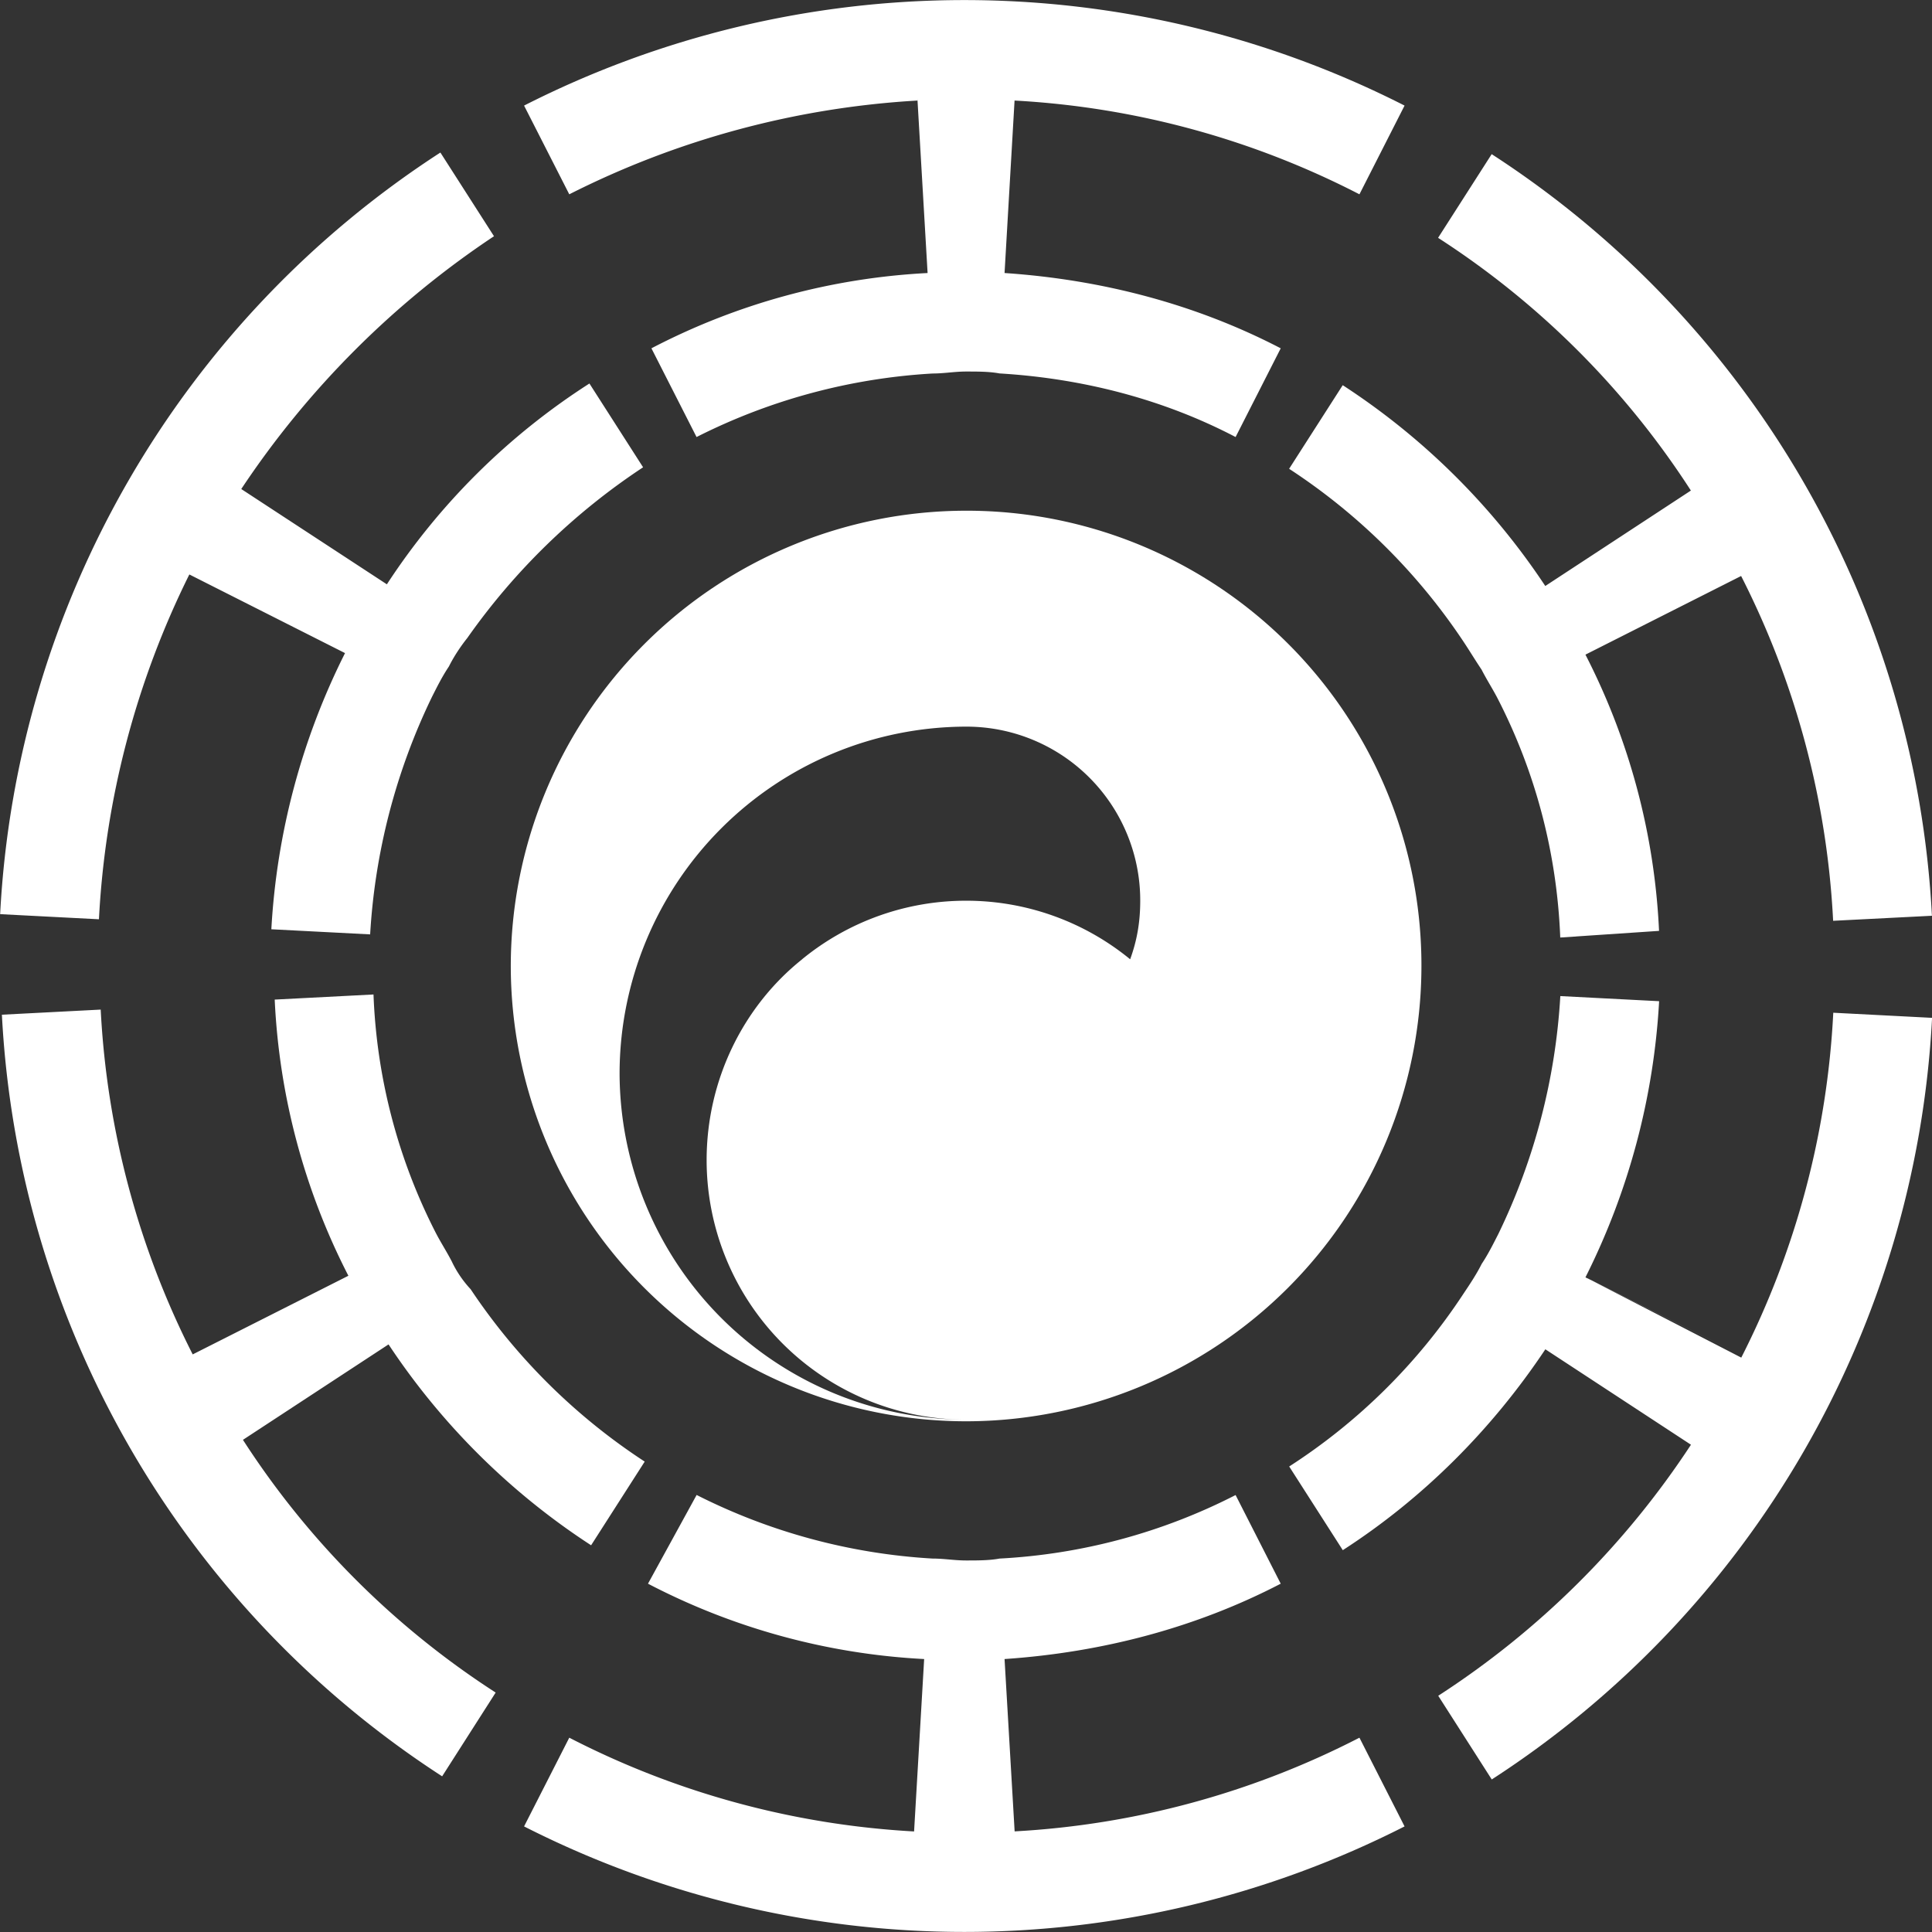
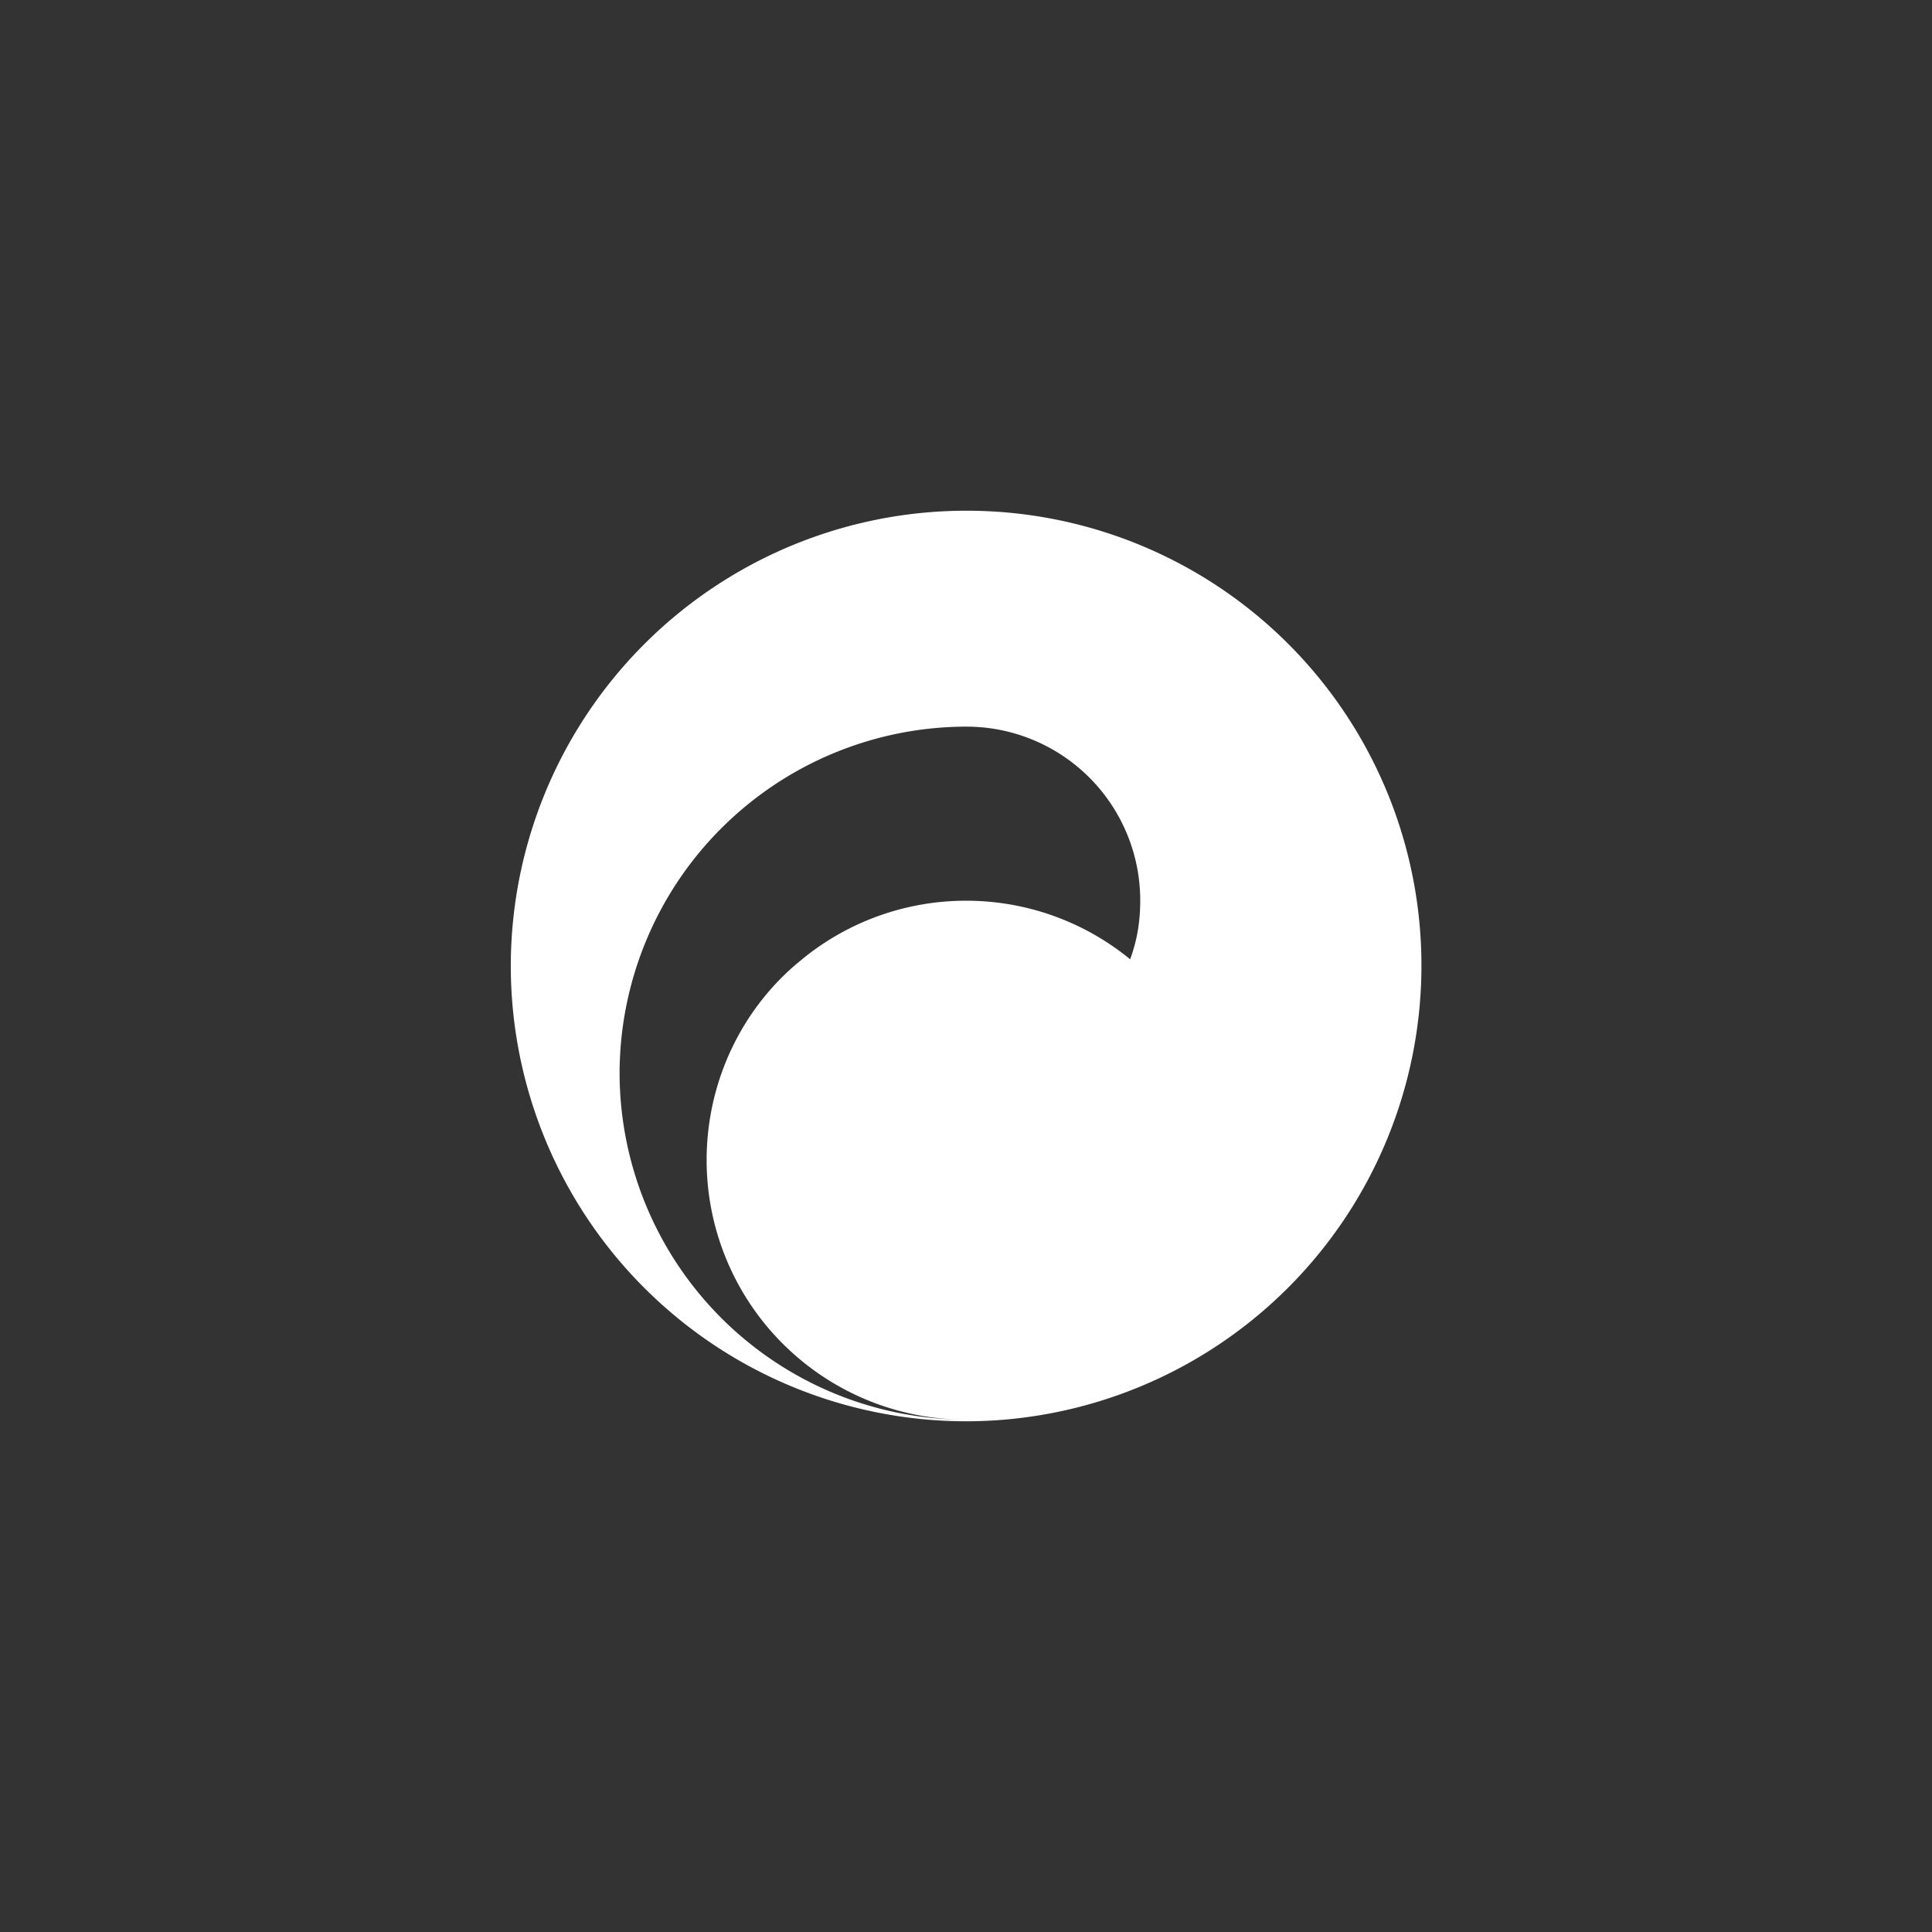
<svg xmlns="http://www.w3.org/2000/svg" width="100" height="100" viewBox="0 0 26.458 26.458">
  <rect x="0" y="0" width="26.458" height="26.458" fill="#333333" stroke="none" />
-   <path d="M.026 12.541H0Zm9.514 7.932a8.2 8.2 0 0 0 3.232.871c.16 0 .298.026.458.026s.32 0 .458-.026a8 8 0 0 0 3.233-.87l.618 1.214c-1.146.596-2.43.94-3.782 1.032l.138 2.36a11.7 11.7 0 0 0 4.722-1.283l.618 1.215a13.3 13.3 0 0 1-12.058 0l.619-1.215a11.7 11.7 0 0 0 4.722 1.284l.138-2.361a9.2 9.2 0 0 1-3.782-1.032Zm3.025-19.096.138 2.362A9.2 9.2 0 0 0 8.921 4.77l.618 1.215a8.2 8.2 0 0 1 3.233-.87c.16 0 .298-.027.458-.027s.32 0 .458.026c1.17.07 2.27.367 3.233.871l.618-1.215c-1.146-.596-2.43-.94-3.782-1.031l.137-2.362c1.697.092 3.301.55 4.723 1.284l.618-1.215a13.3 13.3 0 0 0-12.058 0l.619 1.215a12.1 12.1 0 0 1 4.768-1.284v-.026zM8.806 6.398l-.734-1.146a9.3 9.3 0 0 0-2.774 2.75L3.304 6.697a12.4 12.4 0 0 1 3.461-3.462l-.734-1.146a13.24 13.24 0 0 0-6.029 10.43l1.353.07a12 12 0 0 1 1.238-4.722l2.132 1.077a9.6 9.6 0 0 0-1.009 3.782l1.353.07a8.6 8.6 0 0 1 .848-3.255c.07-.138.138-.276.23-.413.069-.138.16-.275.252-.39A9 9 0 0 1 8.806 6.4m12.906 11.093a9.6 9.6 0 0 0 1.009-3.782l-1.353-.07a8.6 8.6 0 0 1-.848 3.256c-.07.137-.138.275-.229.412-.069.138-.16.275-.252.412a8.1 8.1 0 0 1-2.384 2.362l.734 1.146c1.1-.71 2.04-1.65 2.774-2.751l1.994 1.307a11.8 11.8 0 0 1-3.461 3.438l.733 1.146a13.24 13.24 0 0 0 6.03-10.43l-1.353-.07a11.7 11.7 0 0 1-1.26 4.723l-2.133-1.1 2.11 1.054zm-15.519-.206c-.07-.138-.16-.276-.23-.413a7.8 7.8 0 0 1-.848-3.255l-1.353.07a9.2 9.2 0 0 0 1.009 3.782l-2.132 1.077a11.75 11.75 0 0 1-1.26-4.722l-1.353.07a13.24 13.24 0 0 0 6.029 10.43l.733-1.147a11.6 11.6 0 0 1-3.461-3.461l1.994-1.307a9.6 9.6 0 0 0 2.774 2.751l.734-1.146a8.35 8.35 0 0 1-2.384-2.361 1.5 1.5 0 0 1-.252-.367m16.527-4.54a9.2 9.2 0 0 0-1.008-3.783l2.132-1.077a11.7 11.7 0 0 1 1.26 4.722l1.353-.069a13.24 13.24 0 0 0-6.029-10.43l-.734 1.146a11.6 11.6 0 0 1 3.462 3.461l-1.994 1.307a9.6 9.6 0 0 0-2.774-2.75l-.734 1.145a8.35 8.35 0 0 1 2.384 2.361c.092.138.16.253.252.39.07.138.16.276.229.413.504.986.802 2.086.848 3.255z" style="color:#000;font-style:normal;font-variant:normal;font-weight:400;font-stretch:normal;font-size:medium;font-family:sans-serif;font-variant-ligatures:normal;font-variant-position:normal;font-variant-caps:normal;font-variant-numeric:normal;font-variant-alternates:normal;font-variant-east-asian:normal;font-feature-settings:normal;text-indent:0;text-decoration:none;text-decoration-line:none;text-decoration-style:solid;text-decoration-color:#000;letter-spacing:normal;word-spacing:normal;text-transform:none;writing-mode:lr-tb;direction:ltr;text-orientation:mixed;dominant-baseline:auto;baseline-shift:baseline;text-anchor:start;clip-rule:nonzero;display:inline;overflow:visible;visibility:visible;color-interpolation:sRGB;vector-effect:none;fill:#fff;fill-opacity:1;fill-rule:nonzero;stroke:none;stroke-width:2.292;stroke-linecap:butt;stroke-linejoin:miter;stroke-miterlimit:4;stroke-dasharray:none;stroke-dashoffset:0;stroke-opacity:1;color-rendering:auto;image-rendering:auto;shape-rendering:auto;text-rendering:auto;stop-color:#000" />
  <path d="M19.466 13.23a6.24 6.24 0 0 1-6.236 6.234 6.24 6.24 0 0 1-6.235-6.235 6.24 6.24 0 0 1 6.235-6.235 6.227 6.227 0 0 1 6.236 6.235m-8.482-.092a3.54 3.54 0 0 1 2.246-.802 3.54 3.54 0 0 1 2.247.802c.092-.252.138-.504.138-.802a2.38 2.38 0 0 0-2.385-2.384 4.755 4.755 0 0 0-4.745 4.745 4.755 4.755 0 0 0 4.745 4.746 3.556 3.556 0 0 1-3.553-3.554c0-1.1.504-2.109 1.307-2.75" style="color:#000;font-style:normal;font-variant:normal;font-weight:400;font-stretch:normal;font-size:medium;font-family:sans-serif;font-variant-ligatures:normal;font-variant-position:normal;font-variant-caps:normal;font-variant-numeric:normal;font-variant-alternates:normal;font-variant-east-asian:normal;font-feature-settings:normal;text-indent:0;text-decoration:none;text-decoration-line:none;text-decoration-style:solid;text-decoration-color:#000;letter-spacing:normal;word-spacing:normal;text-transform:none;writing-mode:lr-tb;direction:ltr;text-orientation:mixed;dominant-baseline:auto;baseline-shift:baseline;text-anchor:start;clip-rule:nonzero;display:inline;overflow:visible;visibility:visible;color-interpolation:sRGB;vector-effect:none;fill:#fff;fill-opacity:1;fill-rule:nonzero;stroke:none;stroke-width:2.293;stroke-linecap:butt;stroke-linejoin:miter;stroke-miterlimit:4;stroke-dasharray:none;stroke-dashoffset:0;stroke-opacity:1;color-rendering:auto;image-rendering:auto;shape-rendering:auto;text-rendering:auto;stop-color:#000" />
</svg>